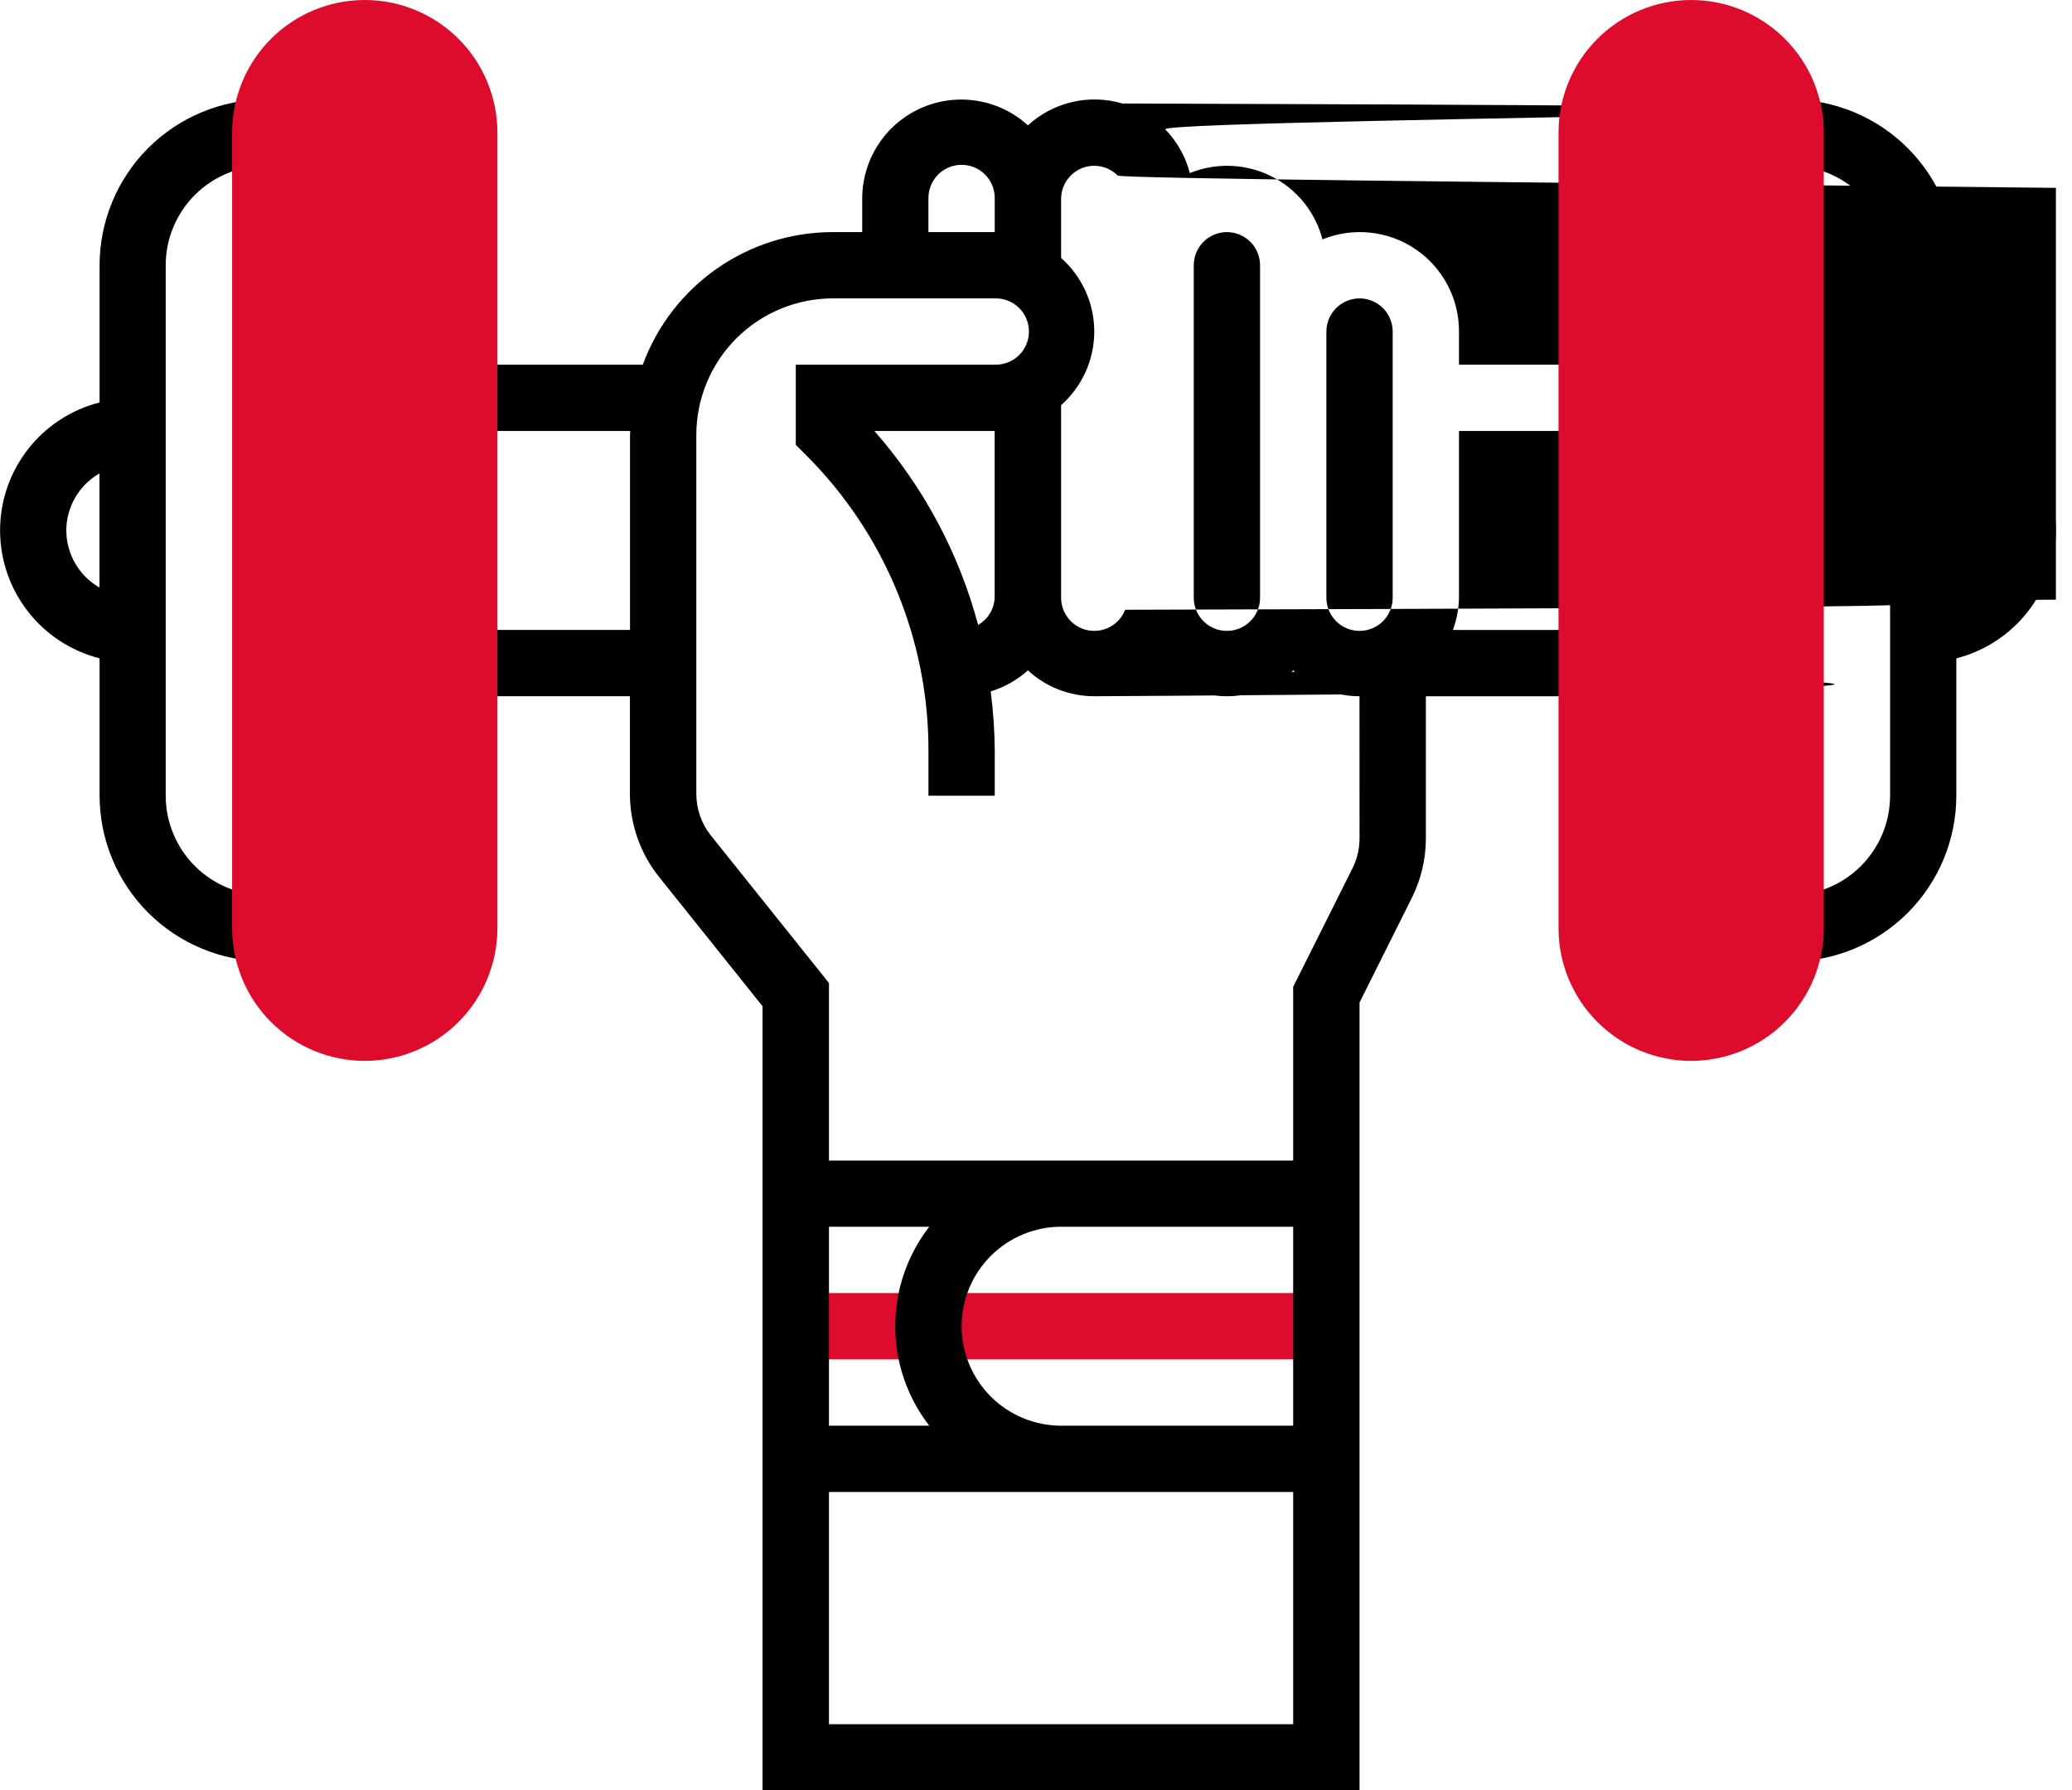
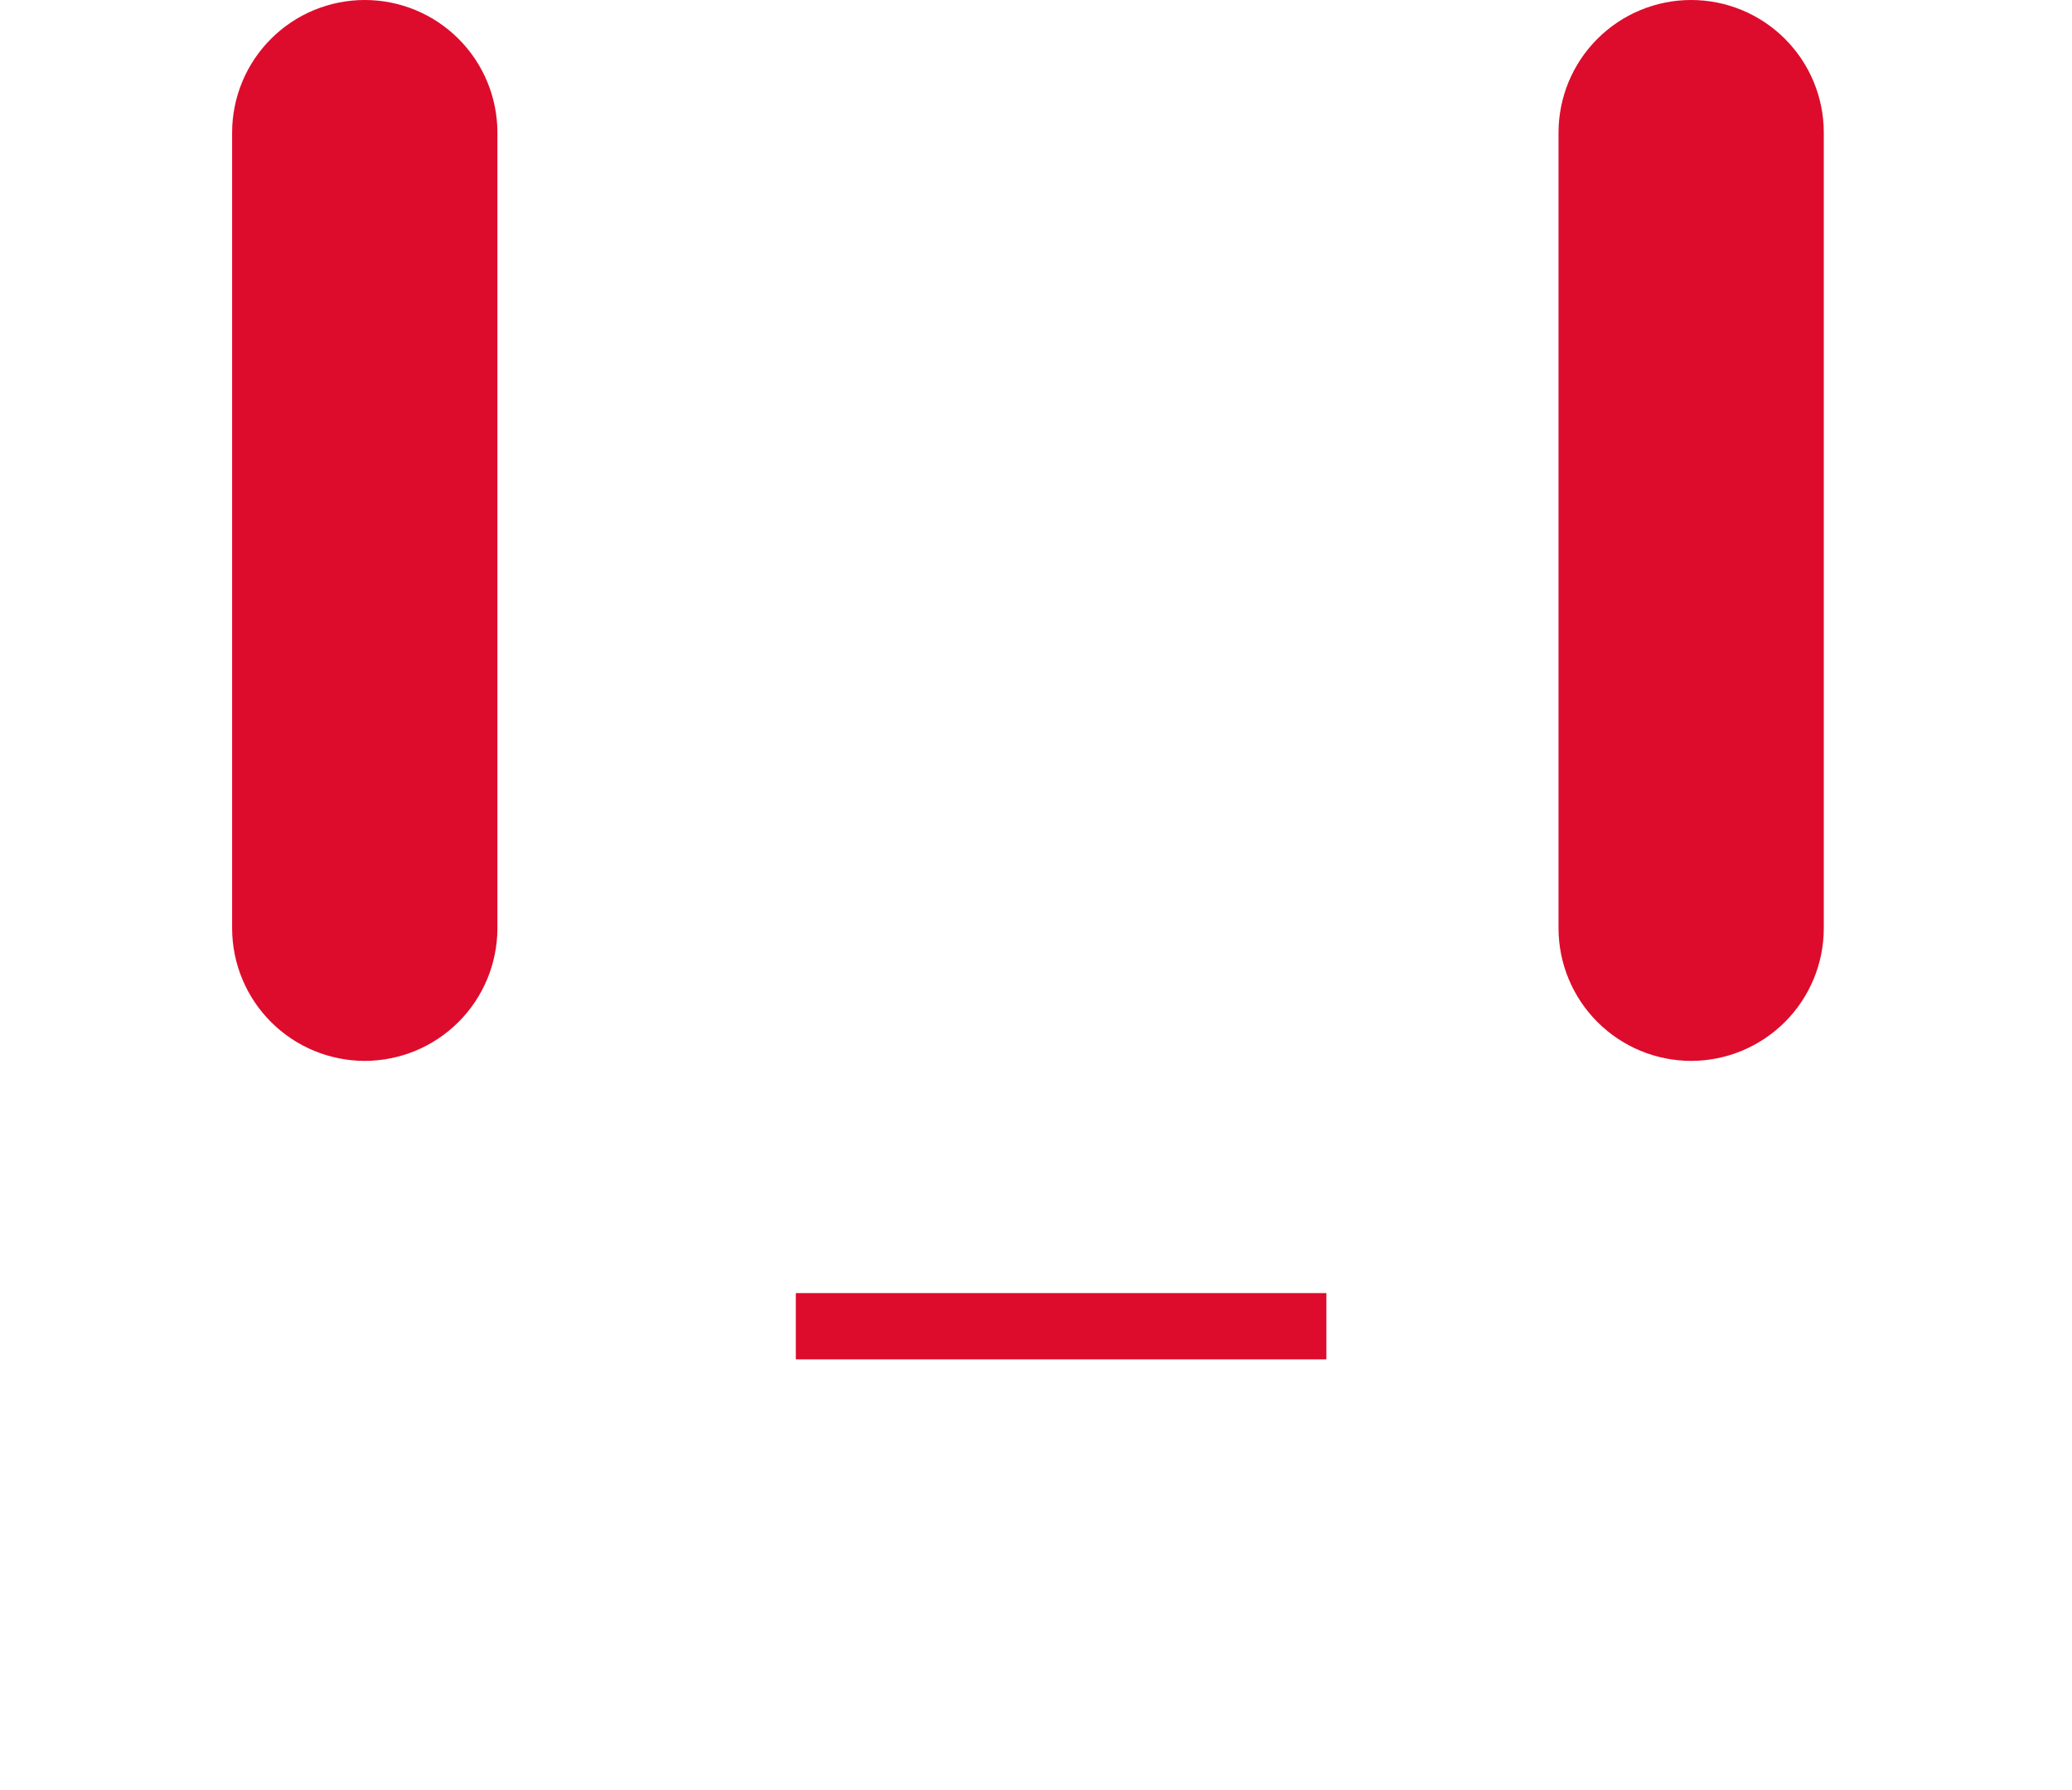
<svg xmlns="http://www.w3.org/2000/svg" width="81" height="70" viewBox="0 0 81 70" fill="none">
  <g clip-path="url(#clip0_46_1588)">
    <path d="M31.111 50.556H51.852V53.148H31.111V50.556Z" fill="#dd0c2c" />
-     <path d="M10.37 6.481V3.889C8.653 3.892 7.008 4.575 5.793 5.789C4.579 7.003 3.896 8.649 3.893 10.366V15.735C2.781 16.018 1.794 16.663 1.09 17.569C0.385 18.474 0.003 19.589 0.003 20.737C0.003 21.884 0.385 22.999 1.09 23.905C1.794 24.811 2.781 25.456 3.893 25.738V31.107C3.896 32.824 4.579 34.47 5.793 35.684C7.008 36.898 8.653 37.582 10.37 37.585V35C9.339 35 8.349 34.59 7.62 33.861C6.89 33.132 6.479 32.143 6.478 31.111V10.366C6.48 9.335 6.891 8.347 7.621 7.619C8.35 6.89 9.339 6.481 10.37 6.481ZM2.592 20.741C2.593 20.288 2.714 19.843 2.941 19.451C3.169 19.059 3.496 18.734 3.889 18.508V22.973C3.496 22.747 3.169 22.422 2.942 22.03C2.714 21.639 2.594 21.194 2.592 20.741Z" fill="black" />
-     <path d="M80.371 20.741C80.367 19.594 79.982 18.481 79.278 17.576C78.573 16.671 77.589 16.025 76.478 15.74V10.366C76.475 8.649 75.791 7.003 74.577 5.789C73.363 4.575 71.717 3.892 70 3.889V6.481C71.03 6.482 72.018 6.892 72.747 7.62C73.476 8.348 73.886 9.336 73.889 10.366V31.111C73.887 32.142 73.477 33.13 72.748 33.859C72.019 34.589 71.031 34.999 70 35V37.592C71.717 37.589 73.363 36.906 74.577 35.691C75.791 34.477 76.475 32.831 76.478 31.114V25.741C77.588 25.456 78.573 24.811 79.278 23.906C79.982 23.001 80.367 21.888 80.371 20.741ZM76.478 22.973V18.508C76.871 18.733 77.199 19.058 77.426 19.45C77.654 19.842 77.774 20.287 77.774 20.74C77.774 21.194 77.654 21.639 77.426 22.031C77.199 22.423 76.871 22.748 76.478 22.973Z" fill="black" />
-     <path d="M57.036 16.851H62.221V14.259H57.036V12.963C57.038 12.326 56.884 11.699 56.586 11.137C56.288 10.574 55.857 10.094 55.329 9.738C54.802 9.382 54.195 9.161 53.562 9.095C52.929 9.029 52.29 9.119 51.7 9.359C51.561 8.828 51.31 8.333 50.964 7.907C50.618 7.481 50.186 7.134 49.695 6.889C49.204 6.643 48.666 6.506 48.118 6.485C47.57 6.464 47.023 6.56 46.515 6.767C46.347 6.125 46.016 5.536 45.554 5.06C45.091 4.583 105.514 4.234 43.877 4.046C43.24 3.858 42.565 3.838 41.918 3.988C41.271 4.137 40.674 4.452 40.184 4.9C39.628 4.394 38.937 4.061 38.195 3.942C37.454 3.822 36.693 3.92 36.006 4.225C35.32 4.53 34.737 5.029 34.328 5.659C33.92 6.29 33.704 7.026 33.706 7.777V9.074H32.565C30.944 9.073 29.361 9.569 28.031 10.497C26.701 11.424 25.687 12.737 25.128 14.259H18.148V16.851H24.637C24.637 16.904 24.629 16.956 24.629 17.008V24.628H18.148V27.221H24.625V31.042C24.627 32.219 25.027 33.361 25.761 34.281L29.81 39.342V70H53.148V39.195L55.192 35.105C55.552 34.384 55.74 33.59 55.741 32.785V27.222H62.218V24.63H56.798C56.951 24.214 57.032 23.776 57.036 23.333V16.851ZM53.148 11.666C53.491 11.666 53.821 11.803 54.064 12.046C54.307 12.289 54.444 12.619 54.444 12.963V23.333C54.449 23.506 54.419 23.679 54.356 23.84C54.293 24.002 54.199 24.149 54.078 24.273C53.957 24.398 53.812 24.497 53.653 24.564C53.493 24.632 53.321 24.666 53.148 24.666C52.975 24.666 52.803 24.632 52.643 24.564C52.484 24.497 52.339 24.398 52.218 24.273C52.097 24.149 52.003 24.002 51.94 23.84C51.877 23.679 51.847 23.506 51.852 23.333V12.963C51.852 12.619 51.989 12.29 52.232 12.047C52.475 11.804 52.804 11.667 53.148 11.666ZM47.962 9.074C48.305 9.074 48.634 9.211 48.877 9.453C49.12 9.695 49.257 10.023 49.259 10.366V23.333C49.264 23.506 49.234 23.679 49.171 23.84C49.108 24.002 49.013 24.149 48.892 24.273C48.772 24.398 48.627 24.497 48.467 24.564C48.308 24.632 48.136 24.666 47.963 24.666C47.789 24.666 47.618 24.632 47.458 24.564C47.298 24.497 47.154 24.398 47.033 24.273C46.912 24.149 46.818 24.002 46.755 23.84C46.692 23.679 46.662 23.506 46.667 23.333V10.366C46.668 10.024 46.806 9.695 47.048 9.453C47.291 9.211 47.619 9.075 47.962 9.074ZM42.777 6.482C43.121 6.482 43.45 6.619 43.693 6.862C43.936 7.105 105.073 7.435 105.074 7.778V23.333C44.078 23.506 105.049 23.679 43.986 23.84C43.923 24.002 43.828 24.149 43.707 24.273C43.586 24.398 43.442 24.497 43.282 24.564C43.123 24.632 42.951 24.666 42.778 24.666C42.604 24.666 42.433 24.632 42.273 24.564C42.113 24.497 41.969 24.398 41.848 24.273C41.727 24.149 41.632 24.002 41.569 23.84C41.507 23.679 41.477 23.506 41.481 23.333V15.841C41.889 15.48 42.215 15.037 42.439 14.541C42.662 14.045 42.778 13.507 42.778 12.963C42.778 12.419 42.662 11.881 42.439 11.385C42.215 10.889 41.889 10.446 41.481 10.085V7.777C41.482 7.434 41.619 7.104 41.862 6.861C42.105 6.618 42.434 6.481 42.778 6.481L42.777 6.482ZM38.237 24.432C37.489 21.626 36.101 19.032 34.183 16.851H38.884V23.329C38.882 23.553 38.822 23.773 38.708 23.967C38.595 24.16 38.432 24.321 38.237 24.432ZM36.295 7.777C36.29 7.604 36.32 7.431 36.383 7.27C36.446 7.108 36.541 6.961 36.661 6.837C36.782 6.712 36.927 6.614 37.087 6.546C37.246 6.479 37.418 6.444 37.591 6.444C37.765 6.444 37.936 6.479 38.096 6.546C38.256 6.614 38.4 6.712 38.521 6.837C38.642 6.961 38.736 7.108 38.799 7.27C38.862 7.431 38.892 7.604 38.887 7.777V9.074H36.295V7.777ZM32.407 47.962H36.327C35.465 49.075 34.997 50.443 34.997 51.851C34.997 53.259 35.465 54.627 36.327 55.74H32.407V47.962ZM37.592 51.851C37.593 50.82 38.003 49.832 38.732 49.103C39.461 48.374 40.45 47.964 41.48 47.962H50.554V55.741H41.48C40.449 55.739 39.461 55.329 38.732 54.6C38.003 53.871 37.593 52.882 37.592 51.851ZM32.407 67.411V58.333H50.554V67.411H32.407ZM53.148 32.786C53.147 33.188 53.053 33.585 52.874 33.945L50.554 38.583V45.374H32.407V38.434L27.789 32.663C27.422 32.203 27.222 31.632 27.221 31.043V17.009C27.221 16.307 27.359 15.612 27.628 14.964C27.896 14.316 28.29 13.726 28.786 13.23C29.283 12.734 29.872 12.341 30.52 12.072C31.169 11.804 31.864 11.666 32.565 11.666H38.89C39.064 11.661 39.236 11.691 39.398 11.754C39.559 11.817 39.707 11.911 39.831 12.032C39.955 12.153 40.054 12.298 40.122 12.457C40.189 12.617 40.224 12.789 40.224 12.962C40.224 13.135 40.189 13.307 40.122 13.467C40.054 13.626 39.955 13.771 39.831 13.892C39.707 14.013 39.559 14.107 39.398 14.17C39.236 14.233 39.064 14.263 38.89 14.258H31.11V17.392L31.49 17.773C33.018 19.292 34.23 21.099 35.055 23.09C35.88 25.081 36.302 27.215 36.296 29.37V31.11H38.888V29.37C38.883 28.588 38.83 27.808 38.728 27.032C39.268 26.868 39.764 26.587 40.184 26.21C40.891 26.861 41.816 27.221 42.776 27.221C43.737 27.221 105.662 26.861 45.369 26.21C46.076 26.861 47.001 27.221 47.962 27.221C48.922 27.221 49.847 26.861 50.554 26.21C51.263 26.858 52.187 27.219 53.146 27.222L53.148 32.786Z" fill="black" />
    <path d="M14.259 41.478C12.885 41.476 11.568 40.93 10.596 39.959C9.624 38.988 9.077 37.671 9.074 36.297V5.185C9.074 3.81 9.621 2.491 10.593 1.519C11.565 0.546 12.884 0 14.259 0C15.635 0 16.953 0.546 17.926 1.519C18.898 2.491 19.445 3.81 19.445 5.185V36.297C19.442 37.671 18.895 38.988 17.923 39.959C16.951 40.93 15.633 41.476 14.259 41.478Z" fill="#dd0c2c" />
    <path d="M66.112 41.478C64.738 41.476 63.42 40.93 62.449 39.959C61.477 38.988 60.929 37.671 60.927 36.297V5.185C60.927 3.81 61.473 2.491 62.446 1.519C63.418 0.546 64.737 0 66.112 0C67.487 0 68.806 0.546 69.778 1.519C70.751 2.491 71.297 3.81 71.297 5.185V36.297C71.295 37.671 70.748 38.988 69.775 39.959C68.803 40.93 67.486 41.476 66.112 41.478Z" fill="#dd0c2c" />
  </g>
  <defs>
    <clipPath id="clip0_46_1588">
      <rect width="80.371" height="70" fill="white" />
    </clipPath>
  </defs>
</svg>